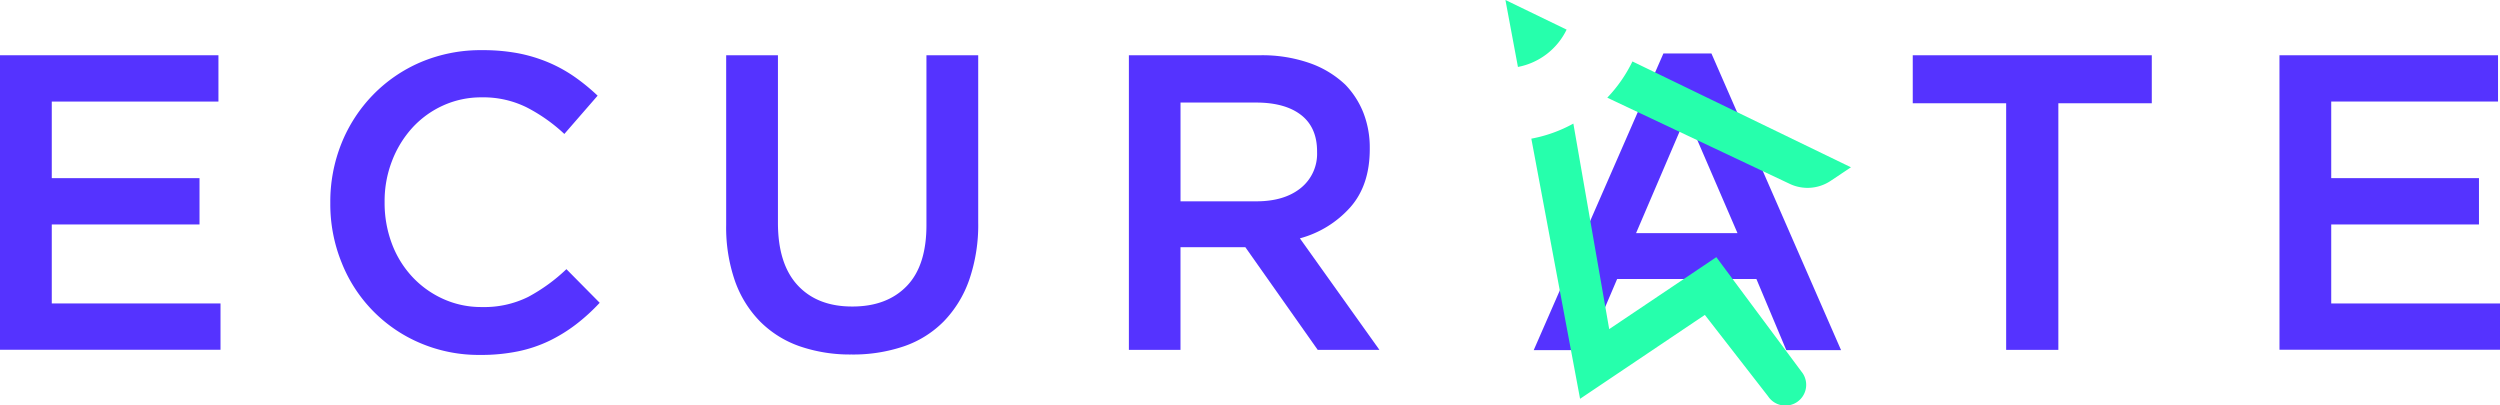
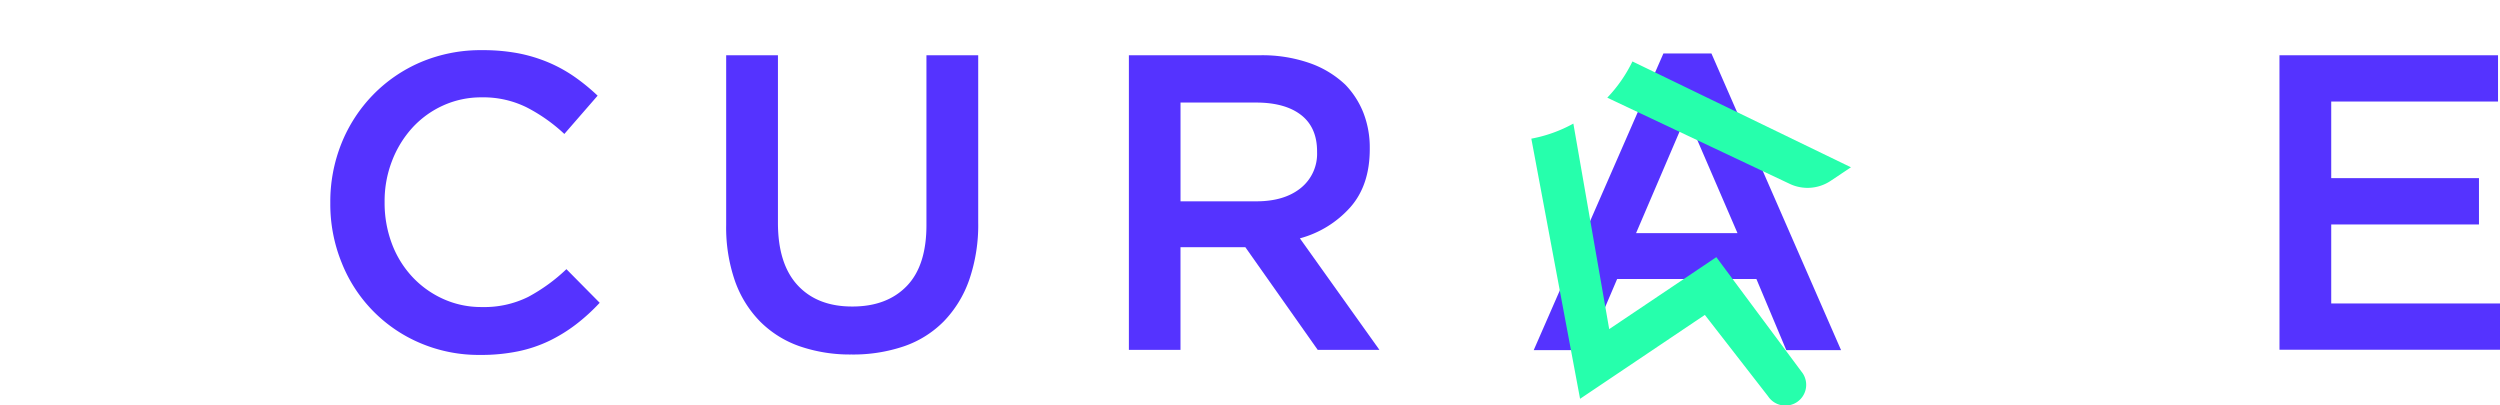
<svg xmlns="http://www.w3.org/2000/svg" id="Layer_1" data-name="Layer 1" viewBox="0 0 759.6 123.19">
  <defs>
    <style>.cls-1{fill:#53f;}.cls-2{fill:#26ffac;}</style>
  </defs>
  <path class="cls-1" d="M505.41,16.24H520l39.39,90.15H542.75l-9.08-21.61H491.35l-9.21,21.61H466Zm22.51,54.6L512.45,35,497.1,70.84Z" />
-   <path class="cls-1" d="M0,16.79H66.37V30.86H15.73V54.13H60.62V68.2H15.73v24H67v14.07H0Z" />
  <path class="cls-1" d="M145.89,107.84a45.34,45.34,0,0,1-18.16-3.58,44.14,44.14,0,0,1-23.91-24.43,47.14,47.14,0,0,1-3.46-18v-.25a47.45,47.45,0,0,1,3.39-18,45.39,45.39,0,0,1,9.53-14.7,44.77,44.77,0,0,1,14.58-10,46.58,46.58,0,0,1,18.67-3.64,57.51,57.51,0,0,1,11.19,1A46.55,46.55,0,0,1,167,19.12a44.07,44.07,0,0,1,7.8,4.38,61.18,61.18,0,0,1,6.78,5.57L171.47,40.7a50.58,50.58,0,0,0-11.39-8.05,29.6,29.6,0,0,0-13.68-3.07,27.91,27.91,0,0,0-11.83,2.5,28.7,28.7,0,0,0-9.33,6.79,31.91,31.91,0,0,0-6.14,10.06,33.7,33.7,0,0,0-2.24,12.3v.25A35.11,35.11,0,0,0,119,73.85,30.38,30.38,0,0,0,125.17,84a29.23,29.23,0,0,0,9.4,6.79,27.91,27.91,0,0,0,11.83,2.5,30.06,30.06,0,0,0,14.07-3.07,53.12,53.12,0,0,0,11.63-8.44L182.21,92A58.23,58.23,0,0,1,175,98.57a47.52,47.52,0,0,1-8.12,5,41.06,41.06,0,0,1-9.53,3.19A55.42,55.42,0,0,1,145.89,107.84Z" />
  <path class="cls-1" d="M258.72,107.71A46.9,46.9,0,0,1,243,105.22a31.71,31.71,0,0,1-12-7.48,33.46,33.46,0,0,1-7.68-12.34,49.66,49.66,0,0,1-2.68-17.07V16.79h15.73v50.9q0,12.53,6,19T259,93.13q10.47,0,16.49-6.2t6-18.6V16.79h15.73V67.56a51.15,51.15,0,0,1-2.75,17.52,34.33,34.33,0,0,1-7.74,12.59,31.19,31.19,0,0,1-12.08,7.55A47.87,47.87,0,0,1,258.72,107.71Z" />
  <path class="cls-1" d="M343,16.79h39.9a43.61,43.61,0,0,1,15,2.37,30.15,30.15,0,0,1,10.87,6.58,26,26,0,0,1,5.5,8.57,29,29,0,0,1,1.92,10.74v.26q0,11-5.95,17.71a31.53,31.53,0,0,1-15.28,9.4l24.17,33.89H400.38l-22-31.21h-19.7v31.21H343Zm38.75,44.38q8.44,0,13.43-4a13.33,13.33,0,0,0,5-10.94V46c0-4.86-1.63-8.55-4.86-11.06s-7.8-3.78-13.69-3.78H358.69V61.17Z" />
-   <path class="cls-1" d="M609.55,31.37H581.17V16.79H653.8V31.37H625.41v74.94H609.55Z" />
  <path class="cls-1" d="M692.59,16.79H759V30.86H708.32V54.13h44.89V68.2H708.32v24H759.6v14.07h-67Z" />
  <path class="cls-2" d="M465.28,42.13a42.43,42.43,0,0,0,12.77-4.58L488.94,100l32.55-21.87,26.26,35.31a6.32,6.32,0,0,1-1.79,8.75h0a6.32,6.32,0,0,1-8.75-1.79L518,95.68l-37.91,25.49Z" />
  <path class="cls-2" d="M496,18.67a43,43,0,0,1-7.64,11l1.13.55,54.21,25.6a12.64,12.64,0,0,0,12.51-.86l6.18-4.13Z" />
-   <path class="cls-2" d="M476,9,457.41,0l3.8,20.34A20.72,20.72,0,0,0,476,9Z" />
</svg>